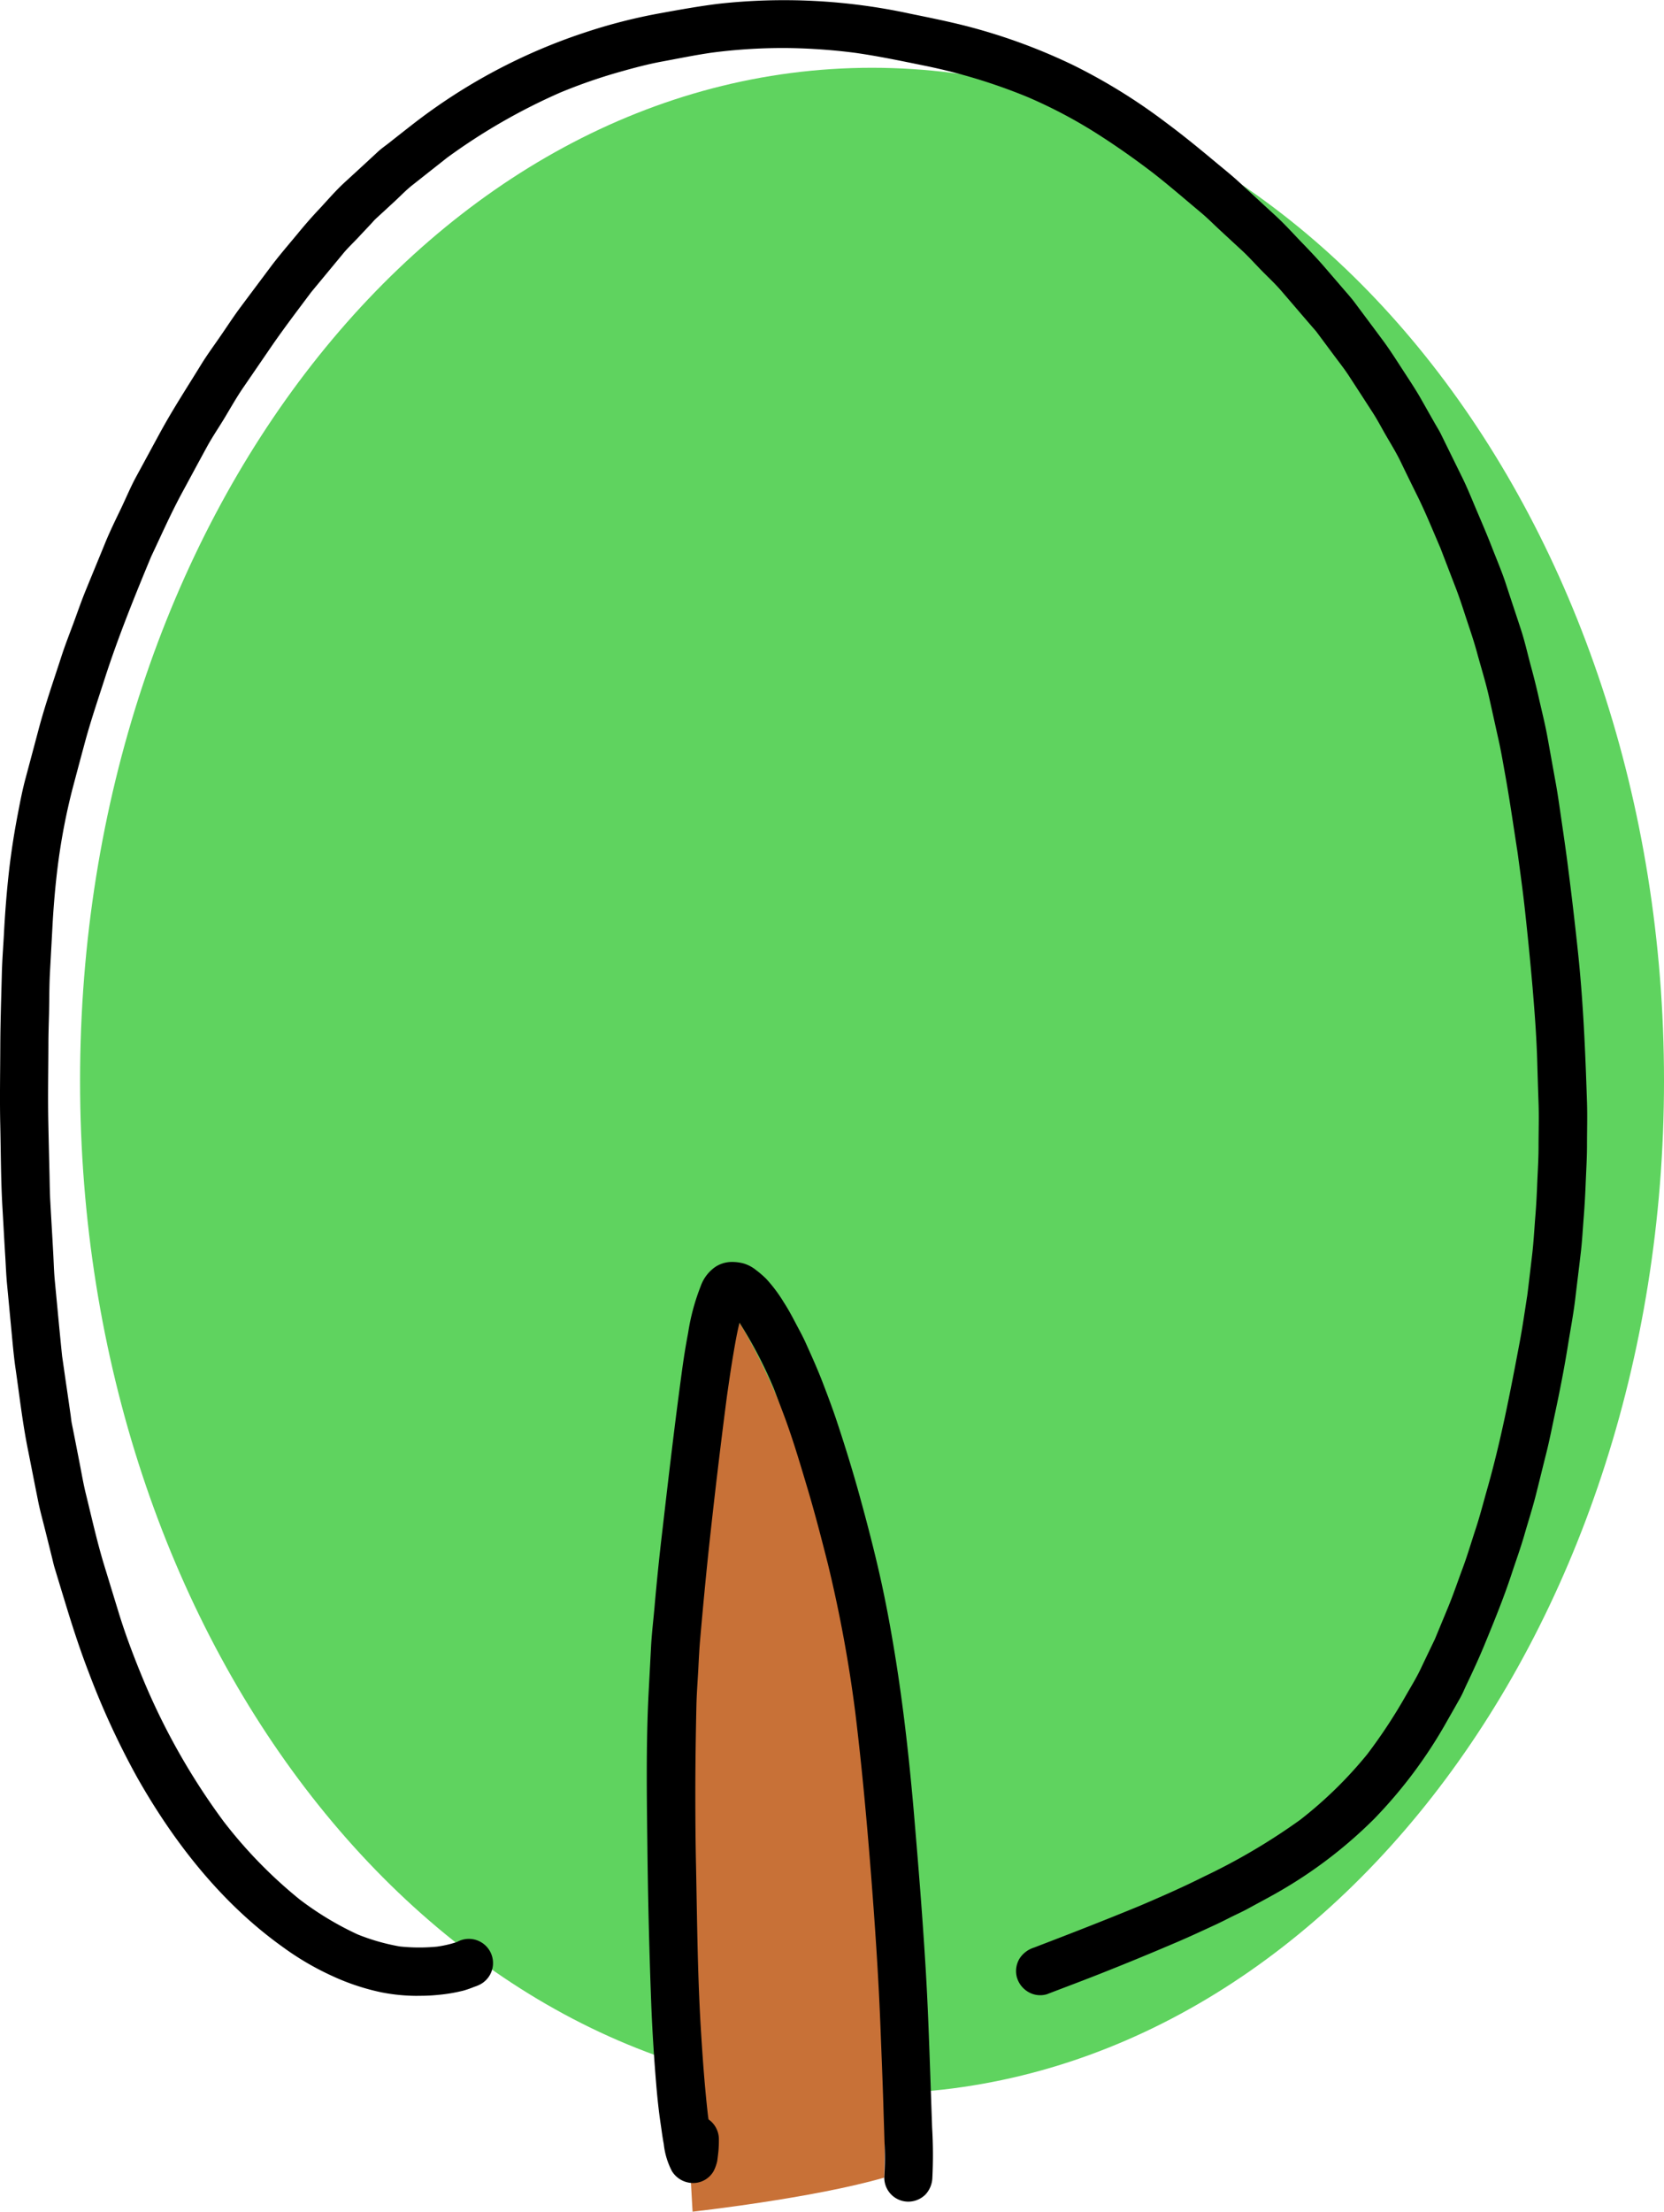
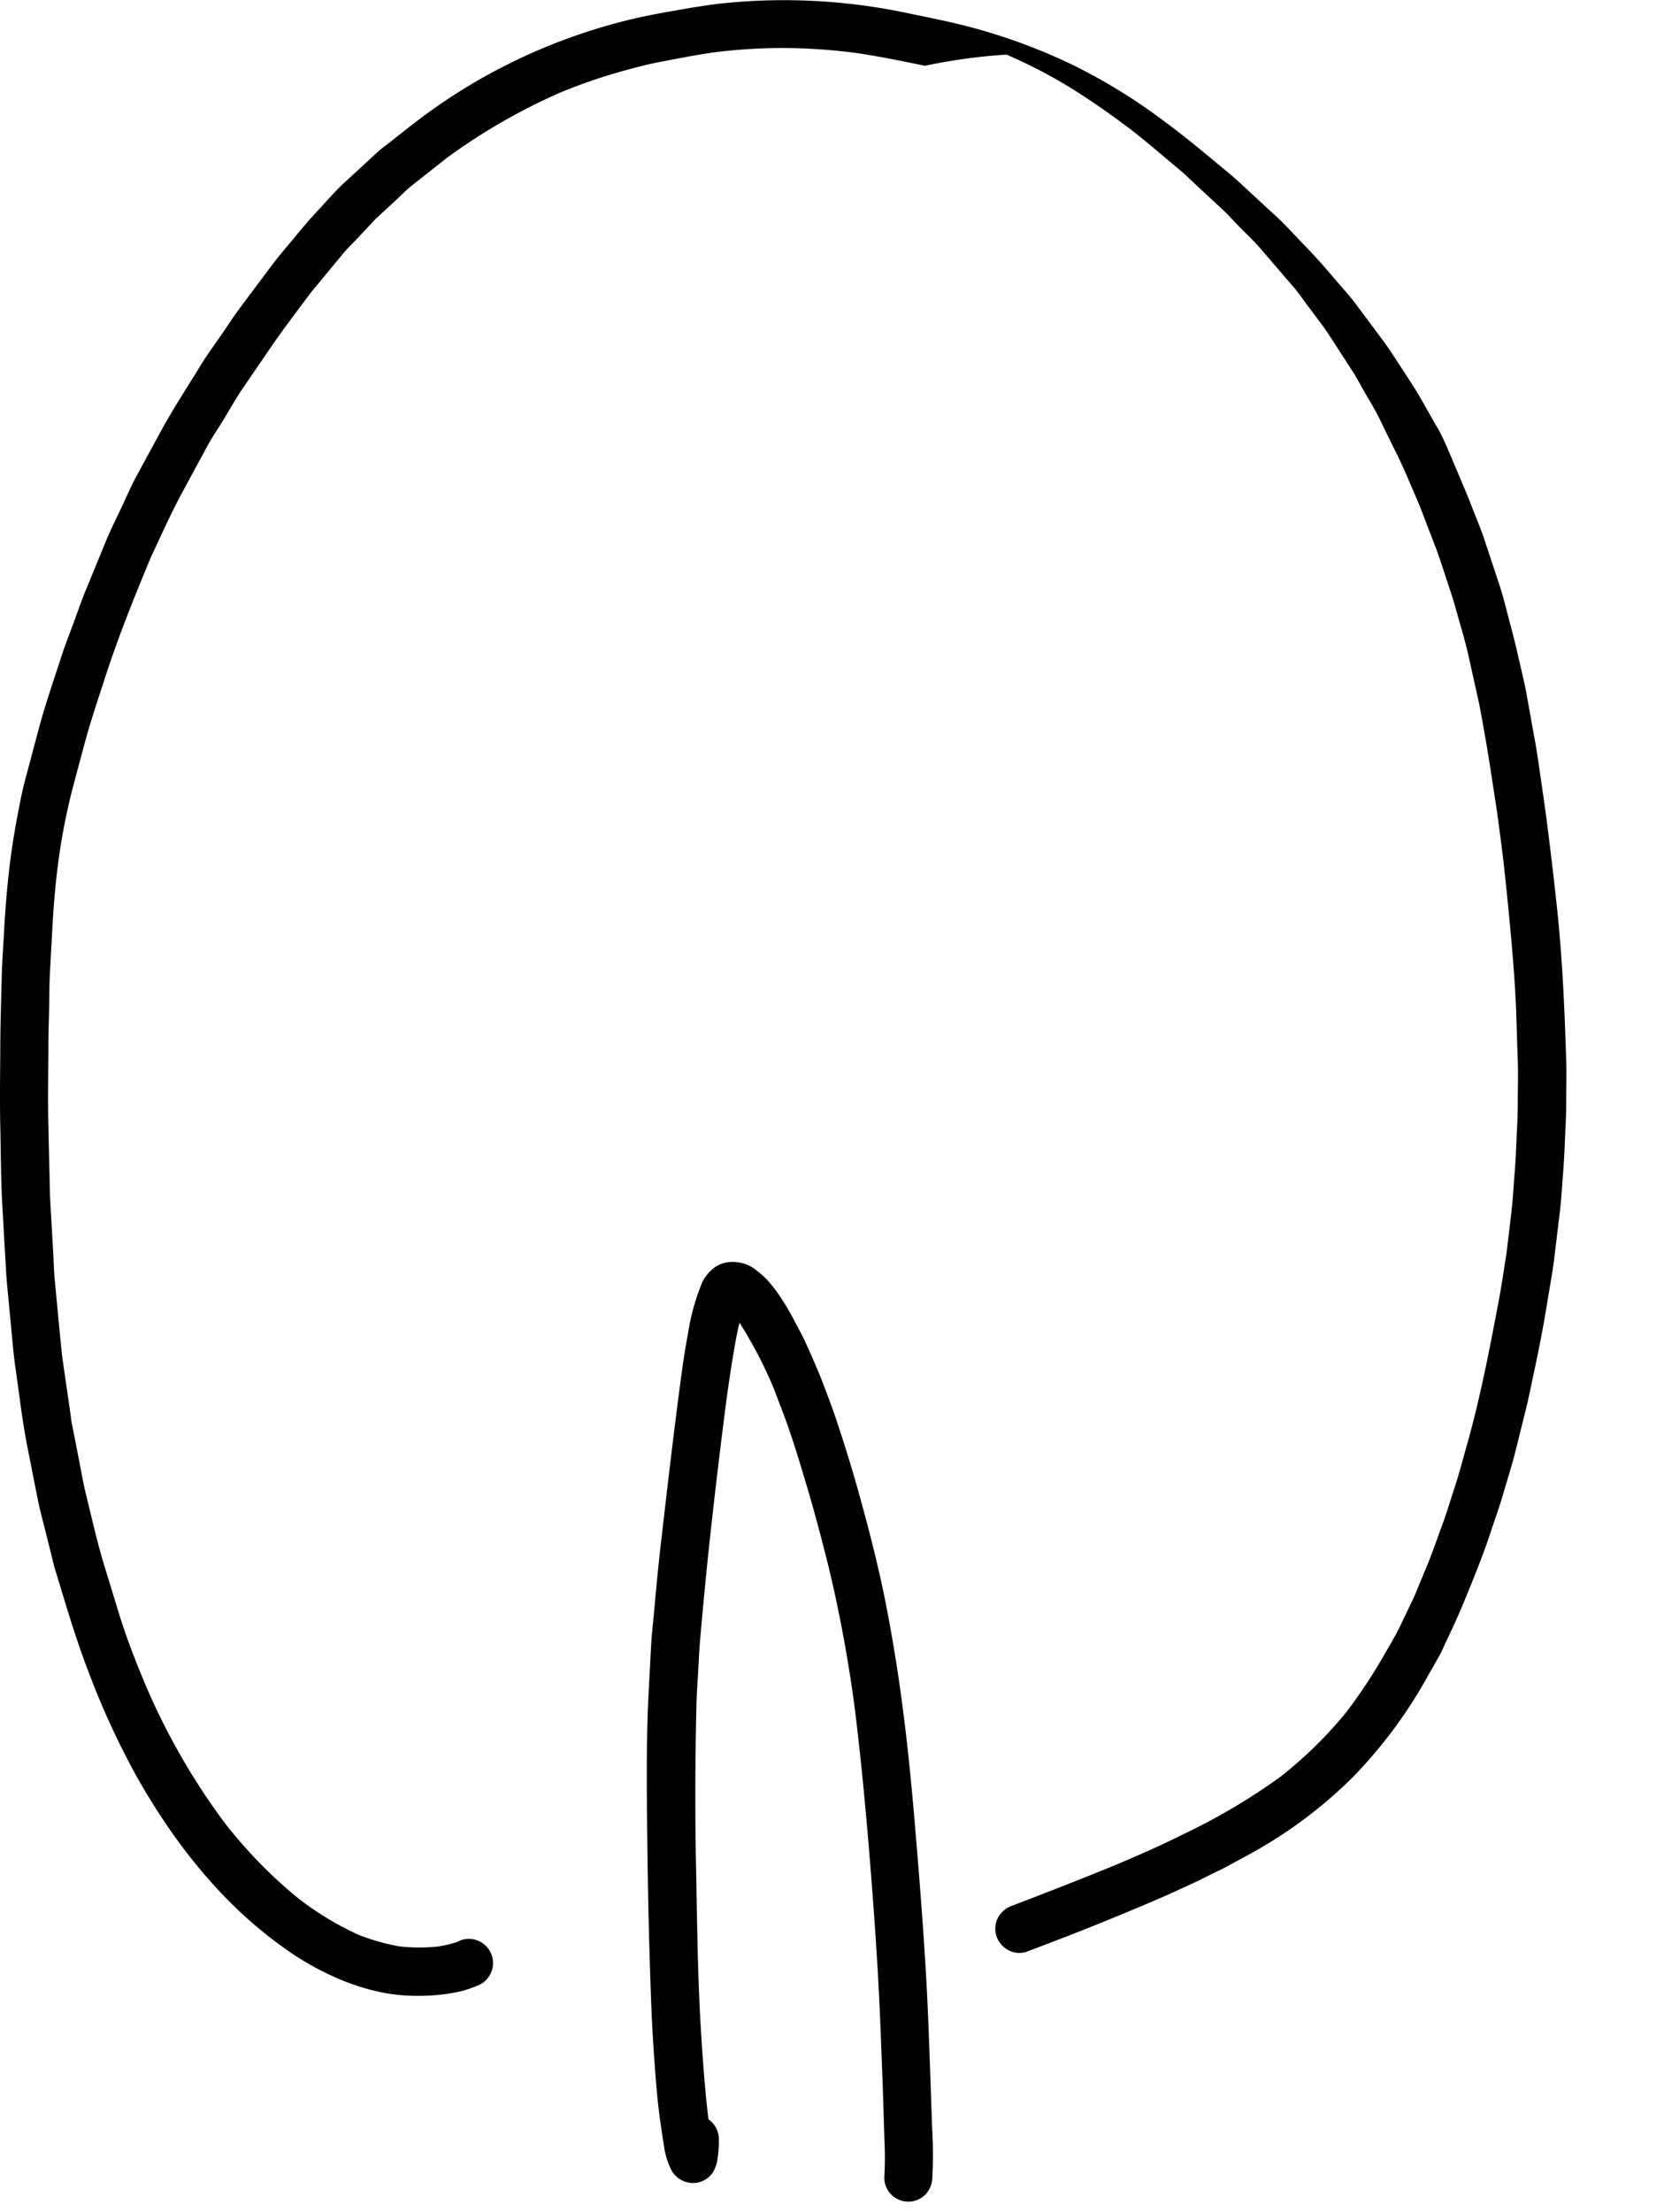
<svg xmlns="http://www.w3.org/2000/svg" width="193.531" height="257.126" viewBox="0 0 193.531 257.126">
  <g transform="translate(-853.734 -98.623)">
-     <path d="M92.11,0c50.871,0,92.11,52.723,92.11,117.76s-41.239,117.76-92.11,117.76S0,182.8,0,117.76,41.239,0,92.11,0Z" transform="translate(863.046 106.502)" fill="#5fd35f" />
-     <path d="M2822.046,1003.679s-4.628-72.23,5.459-103.351c13.973,23.29,17.371,66.664,16.838,99.387C2836.038,1002.124,2822.046,1003.679,2822.046,1003.679Z" transform="translate(-1887.761 -647.929)" fill="#c87137" />
-     <path d="M102.848,253.162h0a38.638,38.638,0,0,0,.021-4.222c-.04-1.438-.092-2.886-.132-4.334-.092-2.917-.214-5.845-.327-8.771-.234-6.089-.652-12.167-1.131-18.246-.49-6.211-1.061-12.412-1.816-18.592a158.168,158.168,0,0,0-3.172-17.165c-.765-3.019-1.55-6.048-2.448-9.036-.867-2.907-1.733-5.824-2.814-8.659-.347-.907-.683-1.805-1.031-2.713a50.787,50.787,0,0,0-3.988-7.649c-.305,1.224-.519,2.468-.724,3.692-.275,1.622-.51,3.253-.744,4.885q-1.164,8.934-2.121,17.879c-.357,3.376-.673,6.752-.969,10.138-.113,1.224-.174,2.458-.235,3.682-.081,1.458-.194,2.917-.224,4.386-.071,3.345-.122,6.67-.122,10.015,0,2.845.021,5.691.082,8.536.122,6.068.173,12.156.52,18.225.214,3.59.459,7.16.867,10.729.021.153.04.306.071.459a2.82,2.82,0,0,1,1.2,2.295c0,.3,0,.6-.02.9-.011.255-.031.5-.061.744-.031.3-.071.6-.112.9A4.9,4.9,0,0,1,83,252.408a2.748,2.748,0,0,1-2.427,1.387,2.9,2.9,0,0,1-2.428-1.387,8.9,8.9,0,0,1-.948-3.162c-.143-.734-.235-1.5-.347-2.244-.235-1.561-.4-3.141-.531-4.712-.245-2.978-.438-5.956-.561-8.934q-.352-9.162-.459-18.337c-.071-6.1-.174-12.218.143-18.306.091-1.724.183-3.437.274-5.161.082-1.683.3-3.376.439-5.059.245-2.774.53-5.558.857-8.322.734-6.344,1.468-12.687,2.336-19.011.193-1.408.418-2.8.683-4.191a25.3,25.3,0,0,1,1.479-5.477,4.54,4.54,0,0,1,1.733-2.233,3.522,3.522,0,0,1,1.683-.541,5.142,5.142,0,0,1,1.571.174,4.242,4.242,0,0,1,1.437.765,11.5,11.5,0,0,1,1.2,1.039,17.181,17.181,0,0,1,2.04,2.733c.6.918,1.1,1.9,1.611,2.867.317.591.633,1.183.908,1.795.724,1.6,1.438,3.182,2.06,4.824.541,1.408,1.071,2.815,1.551,4.253.968,2.917,1.877,5.844,2.692,8.8.847,3.08,1.652,6.161,2.356,9.281.683,3.039,1.244,6.089,1.743,9.158.98,6.028,1.652,12.107,2.183,18.2.52,6.109,1.02,12.217,1.387,18.347.244,4.059.387,8.139.53,12.208.071,2.05.143,4.11.214,6.161a53,53,0,0,1,.031,5.834,3.006,3.006,0,0,1-.816,1.989,2.845,2.845,0,0,1-1.988.815h-.017A2.792,2.792,0,0,1,102.848,253.162Zm-58.46-21.53a26.644,26.644,0,0,1-5.813-1.938,32.7,32.7,0,0,1-5.711-3.355c-7.109-5.079-12.657-12.167-16.93-19.734a92.551,92.551,0,0,1-5.63-12.218c-.887-2.295-1.652-4.61-2.376-6.945C7.4,185.728,6.877,184,6.358,182.29c-.113-.367-.194-.744-.286-1.121q-.4-1.606-.8-3.213c-.3-1.214-.643-2.417-.877-3.641-.4-1.988-.785-3.977-1.183-5.966-.6-3.019-.948-6.089-1.387-9.128-.184-1.234-.3-2.479-.419-3.732L.83,149.4c-.1-1.009-.143-2.019-.2-3.039C.5,144.269.391,142.189.268,140.1.1,137.029.1,133.948.034,130.878c-.071-3.038-.01-6.089,0-9.138.01-2.886.112-5.773.184-8.659.041-1.53.163-3.049.245-4.579.132-2.5.326-4.977.612-7.456.255-2.182.6-4.365,1.02-6.527.255-1.346.52-2.7.877-4.028q.78-2.907,1.551-5.814c.775-2.885,1.764-5.71,2.682-8.546.449-1.366.989-2.713,1.48-4.059.428-1.173.836-2.345,1.315-3.508.745-1.826,1.5-3.641,2.244-5.467.551-1.346,1.193-2.651,1.826-3.967.6-1.255,1.142-2.57,1.815-3.794.928-1.7,1.846-3.407,2.774-5.109,1.459-2.672,3.131-5.232,4.722-7.823.724-1.183,1.57-2.315,2.355-3.468.745-1.081,1.459-2.183,2.245-3.233,1.162-1.561,2.335-3.12,3.5-4.681.949-1.264,1.979-2.458,2.989-3.672.836-1.02,1.682-2.009,2.59-2.967,1-1.071,1.958-2.2,3.039-3.192q1.943-1.775,3.875-3.569c.388-.357.847-.673,1.264-1,.877-.694,1.744-1.377,2.622-2.06A66.49,66.49,0,0,1,68.05,3.771a63.5,63.5,0,0,1,8.689-2.224C79.024,1.13,81.3.721,83.6.436a69.358,69.358,0,0,1,22.244,1.153c2.193.448,4.376.887,6.538,1.437a67.368,67.368,0,0,1,12.422,4.539,66.834,66.834,0,0,1,10.77,6.66c1.917,1.417,3.753,2.917,5.589,4.447,1.02.857,2.07,1.682,3.049,2.59q2.082,1.928,4.171,3.845c1.112,1.02,2.131,2.173,3.182,3.253.877.908,1.724,1.805,2.55,2.764l2.08,2.417c.49.571.99,1.121,1.438,1.733,1.071,1.438,2.152,2.876,3.223,4.325.785,1.061,1.489,2.173,2.213,3.284.744,1.152,1.509,2.284,2.192,3.478.51.9,1.02,1.805,1.53,2.7.275.49.591.979.837,1.49q1.208,2.462,2.417,4.916c.643,1.305,1.184,2.672,1.754,4.008s1.142,2.672,1.673,4.028c.551,1.428,1.163,2.846,1.642,4.294.581,1.775,1.173,3.55,1.754,5.314.459,1.387.775,2.815,1.153,4.222.346,1.265.662,2.509.948,3.785.337,1.509.725,3.009,1,4.528.337,1.846.662,3.692,1,5.538.255,1.438.448,2.876.662,4.325.214,1.469.428,2.938.623,4.406q.672,5.139,1.223,10.3c.652,5.976.908,11.983,1.1,17.991.051,1.621,0,3.263,0,4.885,0,1.407-.082,2.814-.142,4.222-.051,1.346-.123,2.682-.225,4.028-.122,1.49-.193,2.988-.377,4.478-.2,1.723-.419,3.447-.622,5.181-.214,1.8-.561,3.589-.847,5.385-.438,2.723-.968,5.436-1.55,8.128-.306,1.449-.592,2.9-.949,4.335-.408,1.621-.806,3.253-1.214,4.874s-.928,3.223-1.387,4.824c-.428,1.479-.959,2.928-1.438,4.386-.938,2.856-2.08,5.64-3.223,8.414-.642,1.55-1.346,3.06-2.07,4.579-.235.5-.449,1.031-.725,1.509-.479.847-.958,1.693-1.437,2.529a54.715,54.715,0,0,1-8.536,11.484,52.969,52.969,0,0,1-10.342,8.037c-1.408.846-2.866,1.6-4.3,2.387-.683.377-1.4.693-2.091,1.039-.591.3-1.184.6-1.785.878-1.418.652-2.835,1.316-4.263,1.928q-4.528,1.943-9.107,3.753c-2.06.816-4.141,1.591-6.212,2.387a2.729,2.729,0,0,1-2.162-.286,2.911,2.911,0,0,1-1.3-1.672,2.818,2.818,0,0,1,.285-2.163,3.071,3.071,0,0,1,1.673-1.3c4.13-1.58,8.25-3.182,12.351-4.874,2.508-1.071,5-2.163,7.435-3.387a72.311,72.311,0,0,0,11.208-6.609,48.256,48.256,0,0,0,7.792-7.618,61.475,61.475,0,0,0,4.5-6.833c.571-1,1.183-1.989,1.684-3.029.561-1.183,1.131-2.366,1.693-3.539.509-1.234,1.02-2.458,1.529-3.692.622-1.509,1.142-3.06,1.714-4.59.551-1.489,1-3.029,1.5-4.538.469-1.428.847-2.886,1.254-4.334,1.643-5.711,2.765-11.566,3.866-17.4.337-1.795.592-3.61.878-5.425.193-1.53.367-3.07.551-4.6.174-1.459.255-2.917.367-4.376.112-1.345.184-2.672.234-4.018.062-1.438.154-2.867.154-4.3,0-1.672.061-3.355,0-5.027-.062-1.734-.113-3.468-.164-5.212-.092-2.784-.306-5.568-.541-8.342q-.382-4.346-.856-8.69c-.245-2.274-.562-4.549-.868-6.823-.469-3.009-.9-6.028-1.437-9.037-.245-1.346-.47-2.7-.765-4.038-.377-1.683-.744-3.366-1.122-5.048s-.907-3.376-1.366-5.049c-.347-1.3-.775-2.56-1.2-3.835-.428-1.3-.837-2.6-1.327-3.865q-.887-2.3-1.764-4.59c-.857-1.978-1.662-3.977-2.611-5.915q-1.056-2.128-2.091-4.274c-.52-1.05-1.142-2.049-1.723-3.059-.49-.857-.949-1.734-1.49-2.56q-1.361-2.111-2.723-4.2c-.51-.786-1.092-1.52-1.652-2.274-.724-.969-1.448-1.948-2.173-2.917-1.377-1.581-2.733-3.182-4.109-4.774-.725-.836-1.561-1.6-2.336-2.4-.714-.734-1.407-1.509-2.151-2.2-.9-.826-1.786-1.652-2.673-2.469-.7-.653-1.387-1.346-2.121-1.958-1.846-1.541-3.661-3.121-5.558-4.6-2.223-1.7-4.5-3.3-6.873-4.793a56.756,56.756,0,0,0-7.771-4.059A66.153,66.153,0,0,0,107.58,7.646c-2.713-.551-5.415-1.122-8.159-1.509a68.222,68.222,0,0,0-7.771-.551,63.481,63.481,0,0,0-8.812.53c-1.938.275-3.865.673-5.792,1.03-1.734.317-3.458.786-5.151,1.265a62.251,62.251,0,0,0-6.721,2.345A69.828,69.828,0,0,0,52,18.335l-4.069,3.212c-.7.551-1.346,1.234-2,1.836-.724.673-1.458,1.346-2.192,2.02-.224.2-.428.459-.633.673-.458.49-.928.979-1.387,1.479-.612.653-1.284,1.274-1.846,1.968L36.2,33.959c-1.6,2.142-3.223,4.263-4.732,6.466q-1.561,2.279-3.131,4.569c-.847,1.223-1.581,2.55-2.356,3.824-.632,1.03-1.316,2.039-1.9,3.11-.948,1.734-1.886,3.479-2.825,5.212-1.346,2.468-2.478,5.038-3.681,7.578-1.918,4.62-3.8,9.26-5.344,14.023-.837,2.6-1.724,5.191-2.427,7.833-.47,1.744-.939,3.5-1.4,5.243a73.258,73.258,0,0,0-1.642,8.536c-.327,2.529-.541,5.058-.673,7.608l-.275,5.049c-.092,1.632-.072,3.273-.112,4.905-.031,1.163-.071,2.335-.071,3.5-.01,3.029-.072,6.069-.01,9.087.041,2.071.092,4.131.142,6.2.021,1.02.031,2.039.092,3.049.1,1.857.214,3.7.316,5.558.072,1.173.092,2.356.2,3.529.285,2.947.551,5.9.857,8.852.184,1.224.347,2.438.53,3.651q.215,1.484.428,2.968c.062.4.092.815.174,1.224.316,1.55.612,3.1.918,4.66.224,1.143.418,2.3.7,3.448.683,2.774,1.3,5.568,2.131,8.3.561,1.825,1.112,3.641,1.673,5.467.836,2.743,1.866,5.425,2.967,8.067A78.365,78.365,0,0,0,26,211.745a54.167,54.167,0,0,0,8.822,9.057,36.04,36.04,0,0,0,6.773,4.09,24.258,24.258,0,0,0,4.9,1.4,21.11,21.11,0,0,0,4.325.021,12.924,12.924,0,0,0,2.335-.541,2.809,2.809,0,0,1,2.754,4.9,4.044,4.044,0,0,1-.725.306,12.96,12.96,0,0,1-1.244.438,18.746,18.746,0,0,1-2.917.5,20.1,20.1,0,0,1-2.2.113q-.237.006-.474.006A21.636,21.636,0,0,1,44.389,231.632Z" transform="translate(853.733 98.623)" />
+     <path d="M102.848,253.162h0a38.638,38.638,0,0,0,.021-4.222c-.04-1.438-.092-2.886-.132-4.334-.092-2.917-.214-5.845-.327-8.771-.234-6.089-.652-12.167-1.131-18.246-.49-6.211-1.061-12.412-1.816-18.592a158.168,158.168,0,0,0-3.172-17.165c-.765-3.019-1.55-6.048-2.448-9.036-.867-2.907-1.733-5.824-2.814-8.659-.347-.907-.683-1.805-1.031-2.713a50.787,50.787,0,0,0-3.988-7.649c-.305,1.224-.519,2.468-.724,3.692-.275,1.622-.51,3.253-.744,4.885q-1.164,8.934-2.121,17.879c-.357,3.376-.673,6.752-.969,10.138-.113,1.224-.174,2.458-.235,3.682-.081,1.458-.194,2.917-.224,4.386-.071,3.345-.122,6.67-.122,10.015,0,2.845.021,5.691.082,8.536.122,6.068.173,12.156.52,18.225.214,3.59.459,7.16.867,10.729.021.153.04.306.071.459a2.82,2.82,0,0,1,1.2,2.295c0,.3,0,.6-.02.9-.011.255-.031.5-.061.744-.031.3-.071.6-.112.9A4.9,4.9,0,0,1,83,252.408a2.748,2.748,0,0,1-2.427,1.387,2.9,2.9,0,0,1-2.428-1.387,8.9,8.9,0,0,1-.948-3.162c-.143-.734-.235-1.5-.347-2.244-.235-1.561-.4-3.141-.531-4.712-.245-2.978-.438-5.956-.561-8.934q-.352-9.162-.459-18.337c-.071-6.1-.174-12.218.143-18.306.091-1.724.183-3.437.274-5.161.082-1.683.3-3.376.439-5.059.245-2.774.53-5.558.857-8.322.734-6.344,1.468-12.687,2.336-19.011.193-1.408.418-2.8.683-4.191a25.3,25.3,0,0,1,1.479-5.477,4.54,4.54,0,0,1,1.733-2.233,3.522,3.522,0,0,1,1.683-.541,5.142,5.142,0,0,1,1.571.174,4.242,4.242,0,0,1,1.437.765,11.5,11.5,0,0,1,1.2,1.039,17.181,17.181,0,0,1,2.04,2.733c.6.918,1.1,1.9,1.611,2.867.317.591.633,1.183.908,1.795.724,1.6,1.438,3.182,2.06,4.824.541,1.408,1.071,2.815,1.551,4.253.968,2.917,1.877,5.844,2.692,8.8.847,3.08,1.652,6.161,2.356,9.281.683,3.039,1.244,6.089,1.743,9.158.98,6.028,1.652,12.107,2.183,18.2.52,6.109,1.02,12.217,1.387,18.347.244,4.059.387,8.139.53,12.208.071,2.05.143,4.11.214,6.161a53,53,0,0,1,.031,5.834,3.006,3.006,0,0,1-.816,1.989,2.845,2.845,0,0,1-1.988.815h-.017A2.792,2.792,0,0,1,102.848,253.162Zm-58.46-21.53a26.644,26.644,0,0,1-5.813-1.938,32.7,32.7,0,0,1-5.711-3.355c-7.109-5.079-12.657-12.167-16.93-19.734a92.551,92.551,0,0,1-5.63-12.218c-.887-2.295-1.652-4.61-2.376-6.945C7.4,185.728,6.877,184,6.358,182.29c-.113-.367-.194-.744-.286-1.121q-.4-1.606-.8-3.213c-.3-1.214-.643-2.417-.877-3.641-.4-1.988-.785-3.977-1.183-5.966-.6-3.019-.948-6.089-1.387-9.128-.184-1.234-.3-2.479-.419-3.732L.83,149.4c-.1-1.009-.143-2.019-.2-3.039C.5,144.269.391,142.189.268,140.1.1,137.029.1,133.948.034,130.878c-.071-3.038-.01-6.089,0-9.138.01-2.886.112-5.773.184-8.659.041-1.53.163-3.049.245-4.579.132-2.5.326-4.977.612-7.456.255-2.182.6-4.365,1.02-6.527.255-1.346.52-2.7.877-4.028q.78-2.907,1.551-5.814c.775-2.885,1.764-5.71,2.682-8.546.449-1.366.989-2.713,1.48-4.059.428-1.173.836-2.345,1.315-3.508.745-1.826,1.5-3.641,2.244-5.467.551-1.346,1.193-2.651,1.826-3.967.6-1.255,1.142-2.57,1.815-3.794.928-1.7,1.846-3.407,2.774-5.109,1.459-2.672,3.131-5.232,4.722-7.823.724-1.183,1.57-2.315,2.355-3.468.745-1.081,1.459-2.183,2.245-3.233,1.162-1.561,2.335-3.12,3.5-4.681.949-1.264,1.979-2.458,2.989-3.672.836-1.02,1.682-2.009,2.59-2.967,1-1.071,1.958-2.2,3.039-3.192q1.943-1.775,3.875-3.569c.388-.357.847-.673,1.264-1,.877-.694,1.744-1.377,2.622-2.06A66.49,66.49,0,0,1,68.05,3.771a63.5,63.5,0,0,1,8.689-2.224C79.024,1.13,81.3.721,83.6.436a69.358,69.358,0,0,1,22.244,1.153c2.193.448,4.376.887,6.538,1.437a67.368,67.368,0,0,1,12.422,4.539,66.834,66.834,0,0,1,10.77,6.66c1.917,1.417,3.753,2.917,5.589,4.447,1.02.857,2.07,1.682,3.049,2.59q2.082,1.928,4.171,3.845c1.112,1.02,2.131,2.173,3.182,3.253.877.908,1.724,1.805,2.55,2.764l2.08,2.417c.49.571.99,1.121,1.438,1.733,1.071,1.438,2.152,2.876,3.223,4.325.785,1.061,1.489,2.173,2.213,3.284.744,1.152,1.509,2.284,2.192,3.478.51.9,1.02,1.805,1.53,2.7.275.49.591.979.837,1.49c.643,1.305,1.184,2.672,1.754,4.008s1.142,2.672,1.673,4.028c.551,1.428,1.163,2.846,1.642,4.294.581,1.775,1.173,3.55,1.754,5.314.459,1.387.775,2.815,1.153,4.222.346,1.265.662,2.509.948,3.785.337,1.509.725,3.009,1,4.528.337,1.846.662,3.692,1,5.538.255,1.438.448,2.876.662,4.325.214,1.469.428,2.938.623,4.406q.672,5.139,1.223,10.3c.652,5.976.908,11.983,1.1,17.991.051,1.621,0,3.263,0,4.885,0,1.407-.082,2.814-.142,4.222-.051,1.346-.123,2.682-.225,4.028-.122,1.49-.193,2.988-.377,4.478-.2,1.723-.419,3.447-.622,5.181-.214,1.8-.561,3.589-.847,5.385-.438,2.723-.968,5.436-1.55,8.128-.306,1.449-.592,2.9-.949,4.335-.408,1.621-.806,3.253-1.214,4.874s-.928,3.223-1.387,4.824c-.428,1.479-.959,2.928-1.438,4.386-.938,2.856-2.08,5.64-3.223,8.414-.642,1.55-1.346,3.06-2.07,4.579-.235.5-.449,1.031-.725,1.509-.479.847-.958,1.693-1.437,2.529a54.715,54.715,0,0,1-8.536,11.484,52.969,52.969,0,0,1-10.342,8.037c-1.408.846-2.866,1.6-4.3,2.387-.683.377-1.4.693-2.091,1.039-.591.3-1.184.6-1.785.878-1.418.652-2.835,1.316-4.263,1.928q-4.528,1.943-9.107,3.753c-2.06.816-4.141,1.591-6.212,2.387a2.729,2.729,0,0,1-2.162-.286,2.911,2.911,0,0,1-1.3-1.672,2.818,2.818,0,0,1,.285-2.163,3.071,3.071,0,0,1,1.673-1.3c4.13-1.58,8.25-3.182,12.351-4.874,2.508-1.071,5-2.163,7.435-3.387a72.311,72.311,0,0,0,11.208-6.609,48.256,48.256,0,0,0,7.792-7.618,61.475,61.475,0,0,0,4.5-6.833c.571-1,1.183-1.989,1.684-3.029.561-1.183,1.131-2.366,1.693-3.539.509-1.234,1.02-2.458,1.529-3.692.622-1.509,1.142-3.06,1.714-4.59.551-1.489,1-3.029,1.5-4.538.469-1.428.847-2.886,1.254-4.334,1.643-5.711,2.765-11.566,3.866-17.4.337-1.795.592-3.61.878-5.425.193-1.53.367-3.07.551-4.6.174-1.459.255-2.917.367-4.376.112-1.345.184-2.672.234-4.018.062-1.438.154-2.867.154-4.3,0-1.672.061-3.355,0-5.027-.062-1.734-.113-3.468-.164-5.212-.092-2.784-.306-5.568-.541-8.342q-.382-4.346-.856-8.69c-.245-2.274-.562-4.549-.868-6.823-.469-3.009-.9-6.028-1.437-9.037-.245-1.346-.47-2.7-.765-4.038-.377-1.683-.744-3.366-1.122-5.048s-.907-3.376-1.366-5.049c-.347-1.3-.775-2.56-1.2-3.835-.428-1.3-.837-2.6-1.327-3.865q-.887-2.3-1.764-4.59c-.857-1.978-1.662-3.977-2.611-5.915q-1.056-2.128-2.091-4.274c-.52-1.05-1.142-2.049-1.723-3.059-.49-.857-.949-1.734-1.49-2.56q-1.361-2.111-2.723-4.2c-.51-.786-1.092-1.52-1.652-2.274-.724-.969-1.448-1.948-2.173-2.917-1.377-1.581-2.733-3.182-4.109-4.774-.725-.836-1.561-1.6-2.336-2.4-.714-.734-1.407-1.509-2.151-2.2-.9-.826-1.786-1.652-2.673-2.469-.7-.653-1.387-1.346-2.121-1.958-1.846-1.541-3.661-3.121-5.558-4.6-2.223-1.7-4.5-3.3-6.873-4.793a56.756,56.756,0,0,0-7.771-4.059A66.153,66.153,0,0,0,107.58,7.646c-2.713-.551-5.415-1.122-8.159-1.509a68.222,68.222,0,0,0-7.771-.551,63.481,63.481,0,0,0-8.812.53c-1.938.275-3.865.673-5.792,1.03-1.734.317-3.458.786-5.151,1.265a62.251,62.251,0,0,0-6.721,2.345A69.828,69.828,0,0,0,52,18.335l-4.069,3.212c-.7.551-1.346,1.234-2,1.836-.724.673-1.458,1.346-2.192,2.02-.224.2-.428.459-.633.673-.458.49-.928.979-1.387,1.479-.612.653-1.284,1.274-1.846,1.968L36.2,33.959c-1.6,2.142-3.223,4.263-4.732,6.466q-1.561,2.279-3.131,4.569c-.847,1.223-1.581,2.55-2.356,3.824-.632,1.03-1.316,2.039-1.9,3.11-.948,1.734-1.886,3.479-2.825,5.212-1.346,2.468-2.478,5.038-3.681,7.578-1.918,4.62-3.8,9.26-5.344,14.023-.837,2.6-1.724,5.191-2.427,7.833-.47,1.744-.939,3.5-1.4,5.243a73.258,73.258,0,0,0-1.642,8.536c-.327,2.529-.541,5.058-.673,7.608l-.275,5.049c-.092,1.632-.072,3.273-.112,4.905-.031,1.163-.071,2.335-.071,3.5-.01,3.029-.072,6.069-.01,9.087.041,2.071.092,4.131.142,6.2.021,1.02.031,2.039.092,3.049.1,1.857.214,3.7.316,5.558.072,1.173.092,2.356.2,3.529.285,2.947.551,5.9.857,8.852.184,1.224.347,2.438.53,3.651q.215,1.484.428,2.968c.062.4.092.815.174,1.224.316,1.55.612,3.1.918,4.66.224,1.143.418,2.3.7,3.448.683,2.774,1.3,5.568,2.131,8.3.561,1.825,1.112,3.641,1.673,5.467.836,2.743,1.866,5.425,2.967,8.067A78.365,78.365,0,0,0,26,211.745a54.167,54.167,0,0,0,8.822,9.057,36.04,36.04,0,0,0,6.773,4.09,24.258,24.258,0,0,0,4.9,1.4,21.11,21.11,0,0,0,4.325.021,12.924,12.924,0,0,0,2.335-.541,2.809,2.809,0,0,1,2.754,4.9,4.044,4.044,0,0,1-.725.306,12.96,12.96,0,0,1-1.244.438,18.746,18.746,0,0,1-2.917.5,20.1,20.1,0,0,1-2.2.113q-.237.006-.474.006A21.636,21.636,0,0,1,44.389,231.632Z" transform="translate(853.733 98.623)" />
  </g>
</svg>